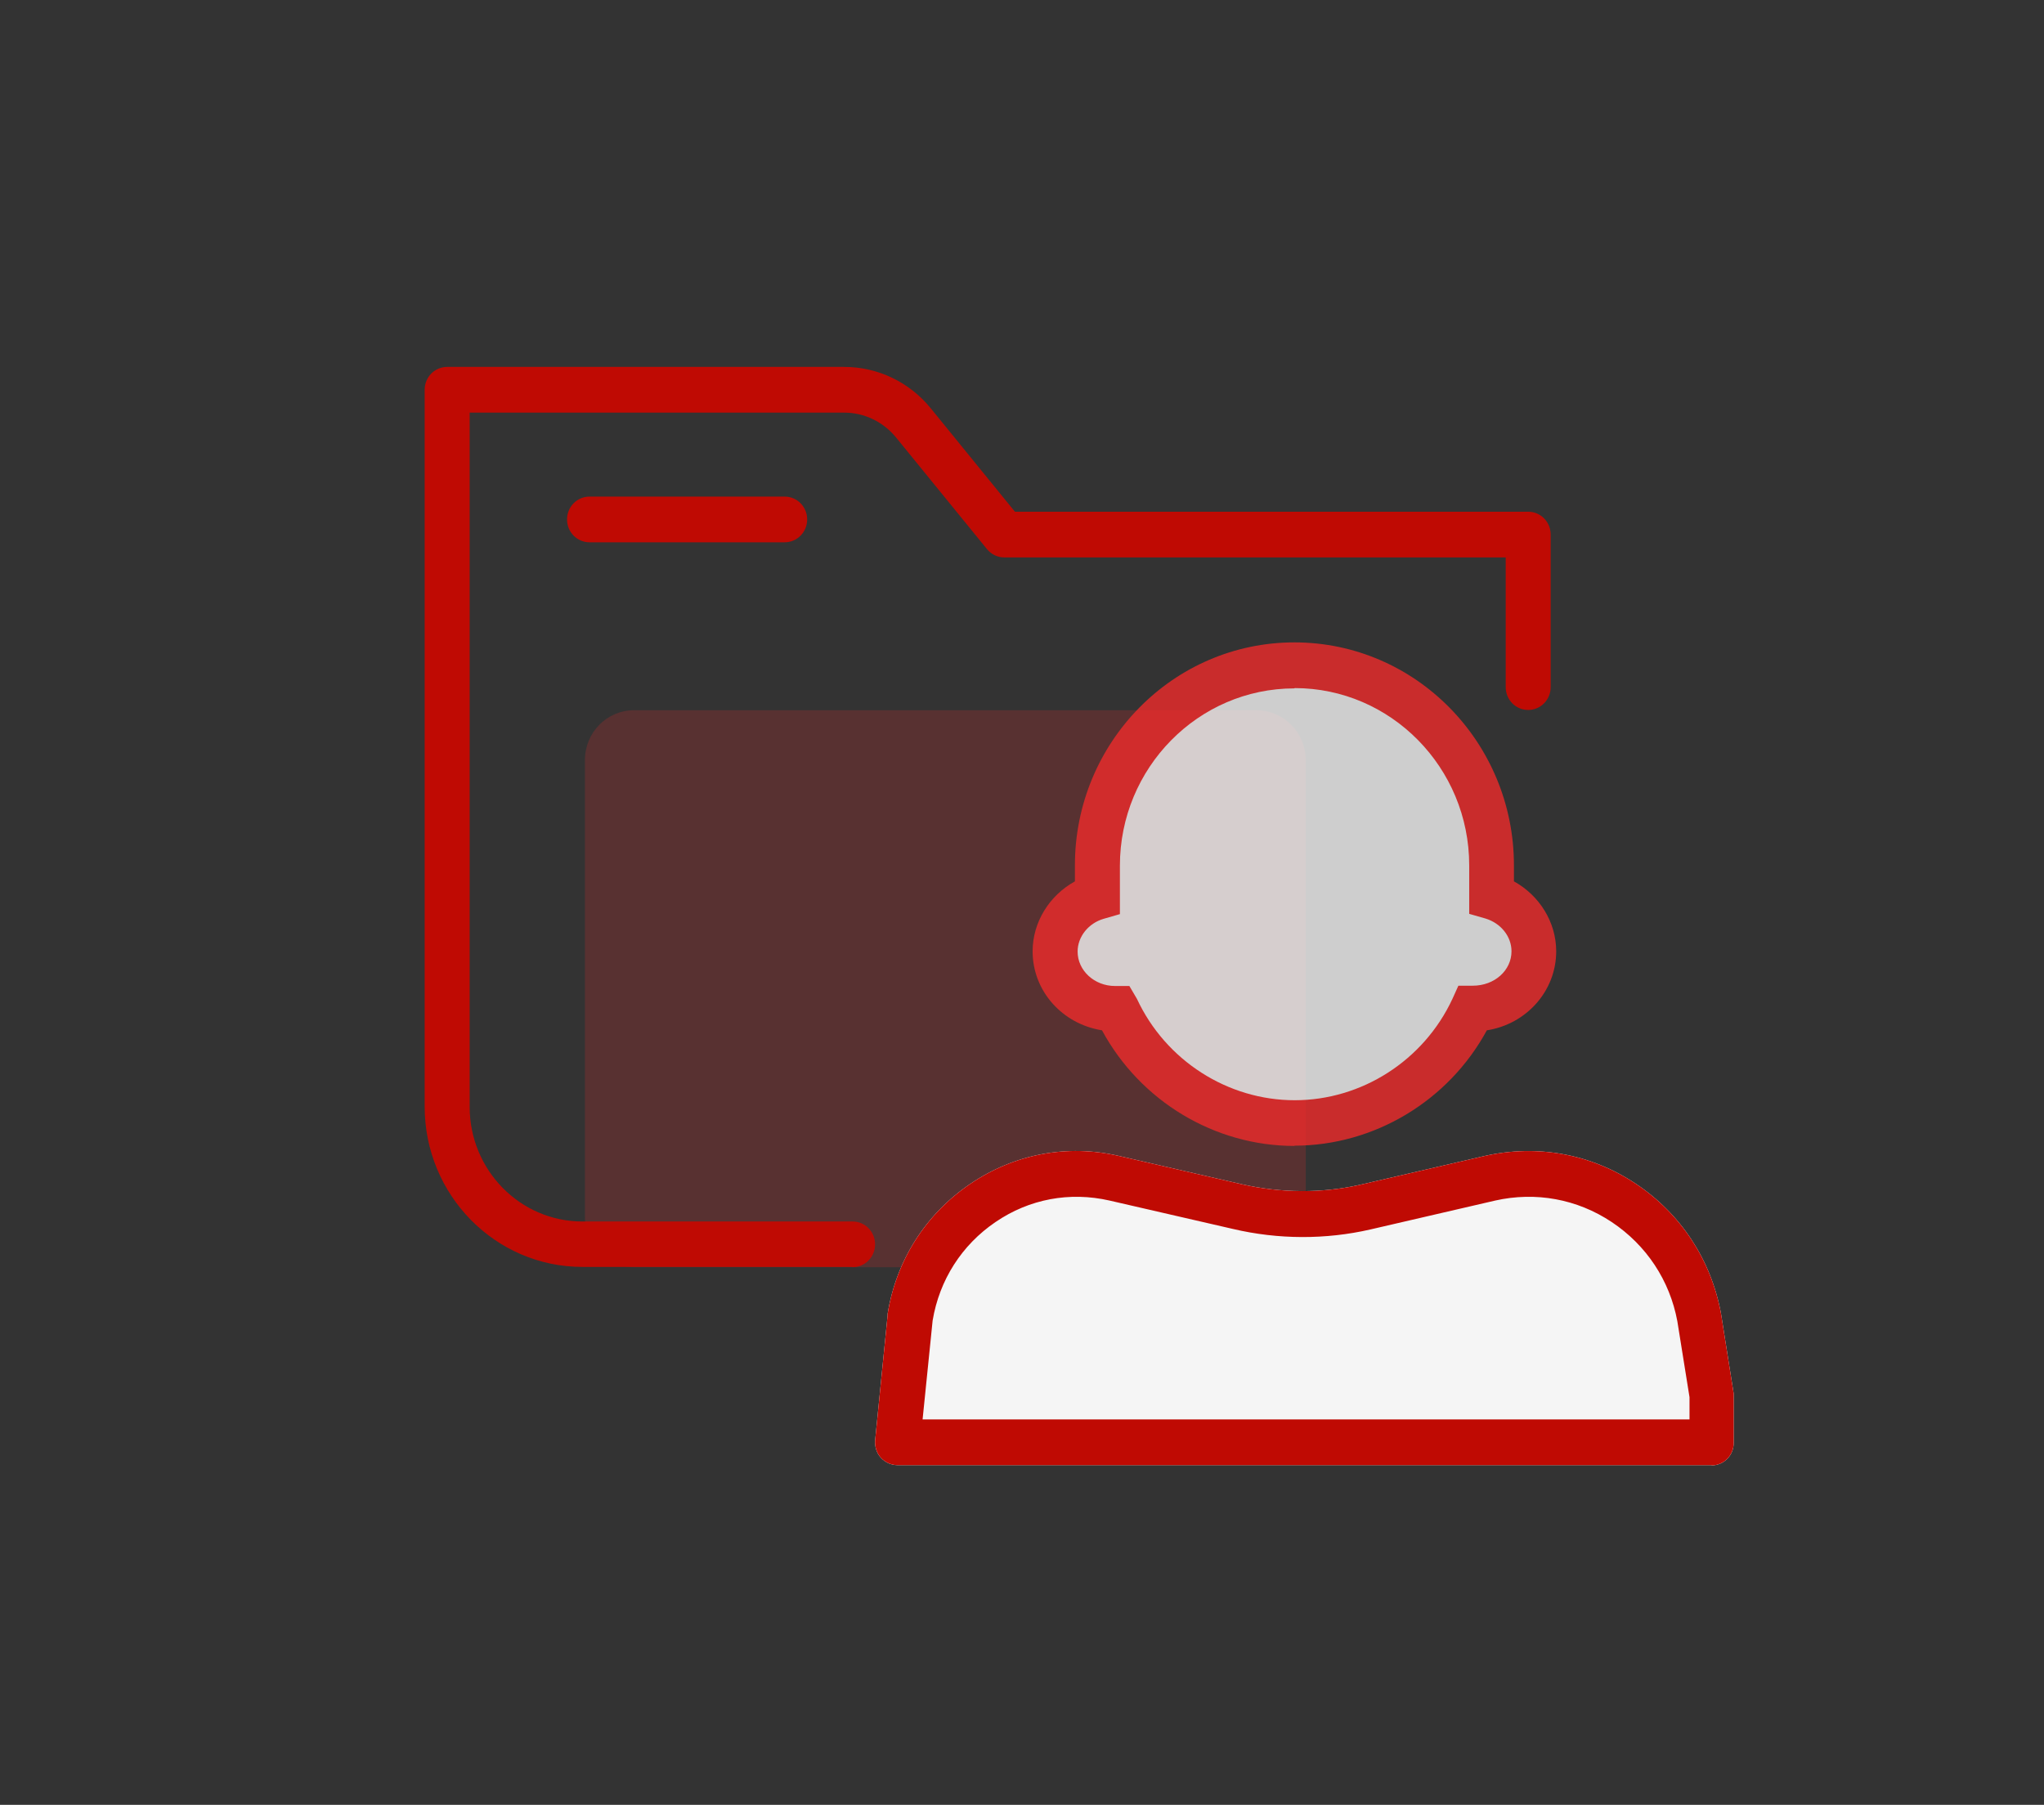
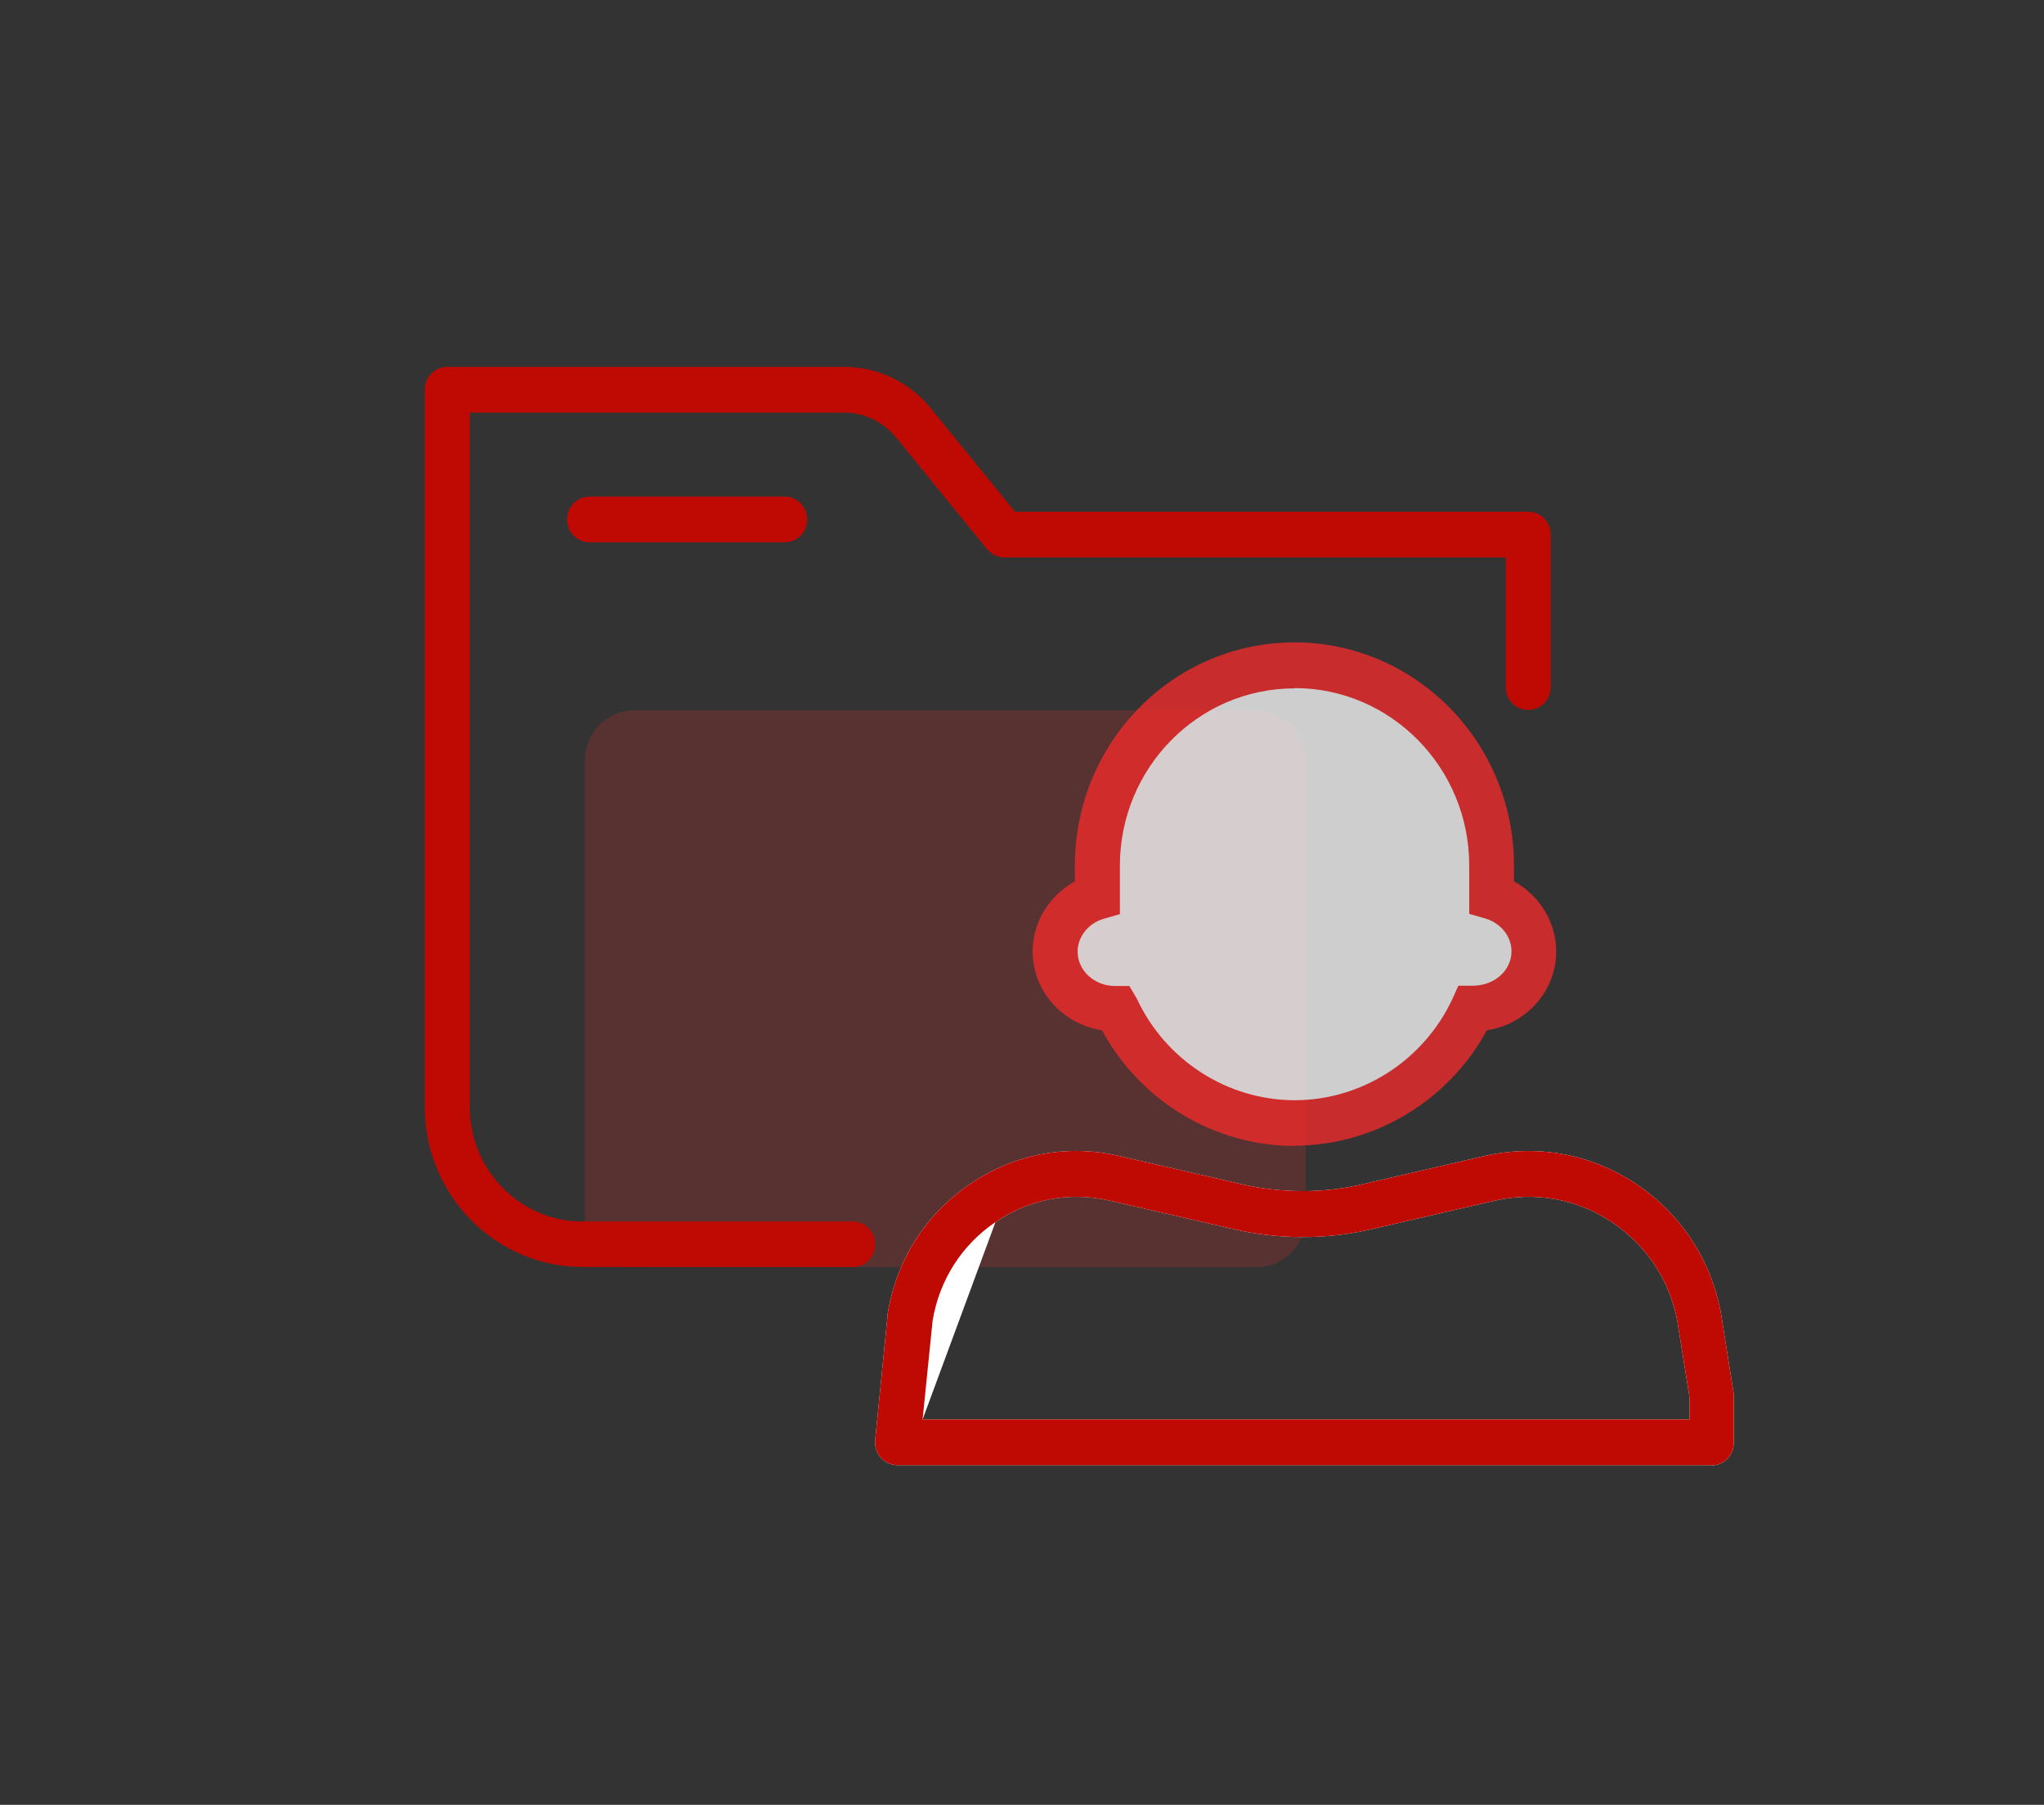
<svg xmlns="http://www.w3.org/2000/svg" width="77" height="68" viewBox="0 0 77 68" fill="none">
  <rect x="0" y="0" width="77" height="68" fill="#333333" stroke="none" />
  <g clip-path="url(#clip0_3_7326)">
    <path opacity="0.2" d="M23.893 26.759H47.333C48.354 26.759 49.191 27.599 49.191 28.647V45.856C49.191 46.893 48.364 47.744 47.333 47.744H23.893C22.872 47.744 22.035 46.903 22.035 45.856V28.637C22.035 27.599 22.862 26.759 23.883 26.759H23.893Z" fill="#EF2B2A" />
    <path d="M32.118 47.733H21.94C18.663 47.733 15.998 45.026 15.998 41.696V14.685C15.998 14.208 16.376 13.824 16.845 13.824H31.802C33.067 13.824 34.262 14.395 35.068 15.39L38.233 19.28H57.569C58.038 19.28 58.416 19.664 58.416 20.141V25.888C58.416 26.365 58.038 26.749 57.569 26.749C57.099 26.749 56.722 26.365 56.722 25.888V21.002H37.835C37.58 21.002 37.345 20.888 37.182 20.691L33.762 16.49C33.272 15.888 32.557 15.546 31.802 15.546H17.693V41.706C17.693 44.082 19.592 46.022 21.94 46.022H32.118C32.588 46.022 32.965 46.405 32.965 46.883C32.965 47.36 32.588 47.743 32.118 47.743V47.733Z" fill="#BF0A03" />
    <path d="M29.569 20.432H22.209C21.739 20.432 21.361 20.048 21.361 19.571C21.361 19.094 21.739 18.71 22.209 18.71H29.559C30.029 18.71 30.407 19.094 30.407 19.571C30.407 20.048 30.029 20.432 29.559 20.432H29.569Z" fill="#BF0A03" />
-     <path d="M64.493 55.202H33.816C33.571 55.202 33.346 55.098 33.183 54.922C33.019 54.745 32.948 54.496 32.968 54.258L33.438 49.549C33.438 49.549 33.438 49.507 33.438 49.497C33.764 47.484 34.867 45.752 36.541 44.611C38.205 43.48 40.196 43.097 42.156 43.553L46.791 44.621C48.261 44.953 49.793 44.964 51.222 44.642L55.928 43.553C57.909 43.107 59.93 43.47 61.625 44.601C63.309 45.721 64.453 47.453 64.83 49.476L65.31 52.505V54.351C65.32 54.828 64.943 55.212 64.473 55.212L64.493 55.202ZM34.765 53.48H63.646V52.64L63.187 49.777C62.901 48.242 62.023 46.914 60.716 46.043C59.409 45.171 57.847 44.891 56.326 45.233L51.62 46.323C49.946 46.706 48.159 46.706 46.444 46.302L41.799 45.233C40.298 44.891 38.777 45.171 37.501 46.043C36.235 46.904 35.388 48.221 35.133 49.756L34.755 53.48H34.765Z" fill="white" />
-     <path d="M40.603 44.393C40.889 44.352 44.758 45.088 44.758 45.088L48.402 45.534L53.252 44.964L57.09 44.393L60.306 45.088L63.634 48.065C63.634 48.065 64.492 51.851 64.533 51.965C64.573 52.08 64.298 54.092 64.063 54.133C63.828 54.175 33.783 54.133 33.783 54.133C33.783 54.133 34.13 49.922 34.171 49.798C34.212 49.673 35.1 46.8 35.223 46.8C35.345 46.8 37.938 45.088 37.938 45.088L40.603 44.393Z" fill="#F5F5F5" />
+     <path d="M64.493 55.202H33.816C33.571 55.202 33.346 55.098 33.183 54.922C33.019 54.745 32.948 54.496 32.968 54.258L33.438 49.549C33.438 49.549 33.438 49.507 33.438 49.497C33.764 47.484 34.867 45.752 36.541 44.611C38.205 43.48 40.196 43.097 42.156 43.553L46.791 44.621C48.261 44.953 49.793 44.964 51.222 44.642L55.928 43.553C57.909 43.107 59.93 43.47 61.625 44.601C63.309 45.721 64.453 47.453 64.83 49.476L65.31 52.505V54.351C65.32 54.828 64.943 55.212 64.473 55.212L64.493 55.202ZM34.765 53.48H63.646V52.64L63.187 49.777C62.901 48.242 62.023 46.914 60.716 46.043C59.409 45.171 57.847 44.891 56.326 45.233L51.62 46.323C49.946 46.706 48.159 46.706 46.444 46.302L41.799 45.233C40.298 44.891 38.777 45.171 37.501 46.043L34.755 53.48H34.765Z" fill="white" />
    <path d="M64.493 55.202H33.816C33.571 55.202 33.346 55.098 33.183 54.922C33.019 54.745 32.948 54.496 32.968 54.258L33.438 49.549C33.438 49.549 33.438 49.507 33.438 49.497C33.764 47.484 34.867 45.752 36.541 44.611C38.205 43.48 40.196 43.097 42.156 43.553L46.791 44.621C48.261 44.953 49.793 44.964 51.222 44.642L55.928 43.553C57.909 43.107 59.93 43.47 61.625 44.601C63.309 45.721 64.453 47.453 64.83 49.476L65.31 52.505V54.351C65.32 54.828 64.943 55.212 64.473 55.212L64.493 55.202ZM34.765 53.48H63.646V52.64L63.187 49.777C62.901 48.242 62.023 46.914 60.716 46.043C59.409 45.171 57.847 44.891 56.326 45.233L51.62 46.323C49.946 46.706 48.159 46.706 46.444 46.302L41.799 45.233C40.298 44.891 38.777 45.171 37.501 46.043C36.235 46.904 35.388 48.221 35.133 49.756L34.755 53.48H34.765Z" fill="#BF0A03" />
    <g opacity="0.8">
      <path fill-rule="evenodd" clip-rule="evenodd" d="M41.343 32.969C41.343 28.799 44.66 25.427 48.764 25.427C52.868 25.427 56.186 28.809 56.186 32.969V34.141C57.105 34.41 57.779 35.24 57.779 36.205C57.779 37.398 56.768 38.362 55.523 38.362H55.472C54.277 40.914 51.725 42.678 48.764 42.678C45.804 42.678 43.252 40.914 42.057 38.362H42.006C40.761 38.362 39.75 37.398 39.75 36.205C39.75 35.24 40.424 34.41 41.343 34.141V32.969Z" fill="#F5F5F5" />
      <path fill-rule="evenodd" clip-rule="evenodd" d="M41.343 32.969C41.343 28.799 44.66 25.427 48.764 25.427C52.868 25.427 56.186 28.809 56.186 32.969V34.141C57.105 34.41 57.779 35.24 57.779 36.205C57.779 37.398 56.768 38.362 55.523 38.362H55.472C54.277 40.914 51.725 42.678 48.764 42.678C45.804 42.678 43.252 40.914 42.057 38.362H42.006C40.761 38.362 39.75 37.398 39.75 36.205C39.75 35.24 40.424 34.41 41.343 34.141V32.969Z" fill="#F5F5F5" />
      <path d="M48.762 43.175C45.751 43.175 42.953 41.485 41.514 38.819C40.013 38.58 38.9 37.335 38.9 35.842C38.9 34.742 39.533 33.736 40.493 33.207V32.605C40.493 27.969 44.199 24.203 48.762 24.203C53.326 24.203 57.032 27.969 57.032 32.605V33.207C57.991 33.736 58.624 34.742 58.624 35.842C58.624 37.346 57.491 38.591 56.011 38.819C54.571 41.474 51.774 43.165 48.762 43.165V43.175ZM48.762 25.936C45.138 25.936 42.188 28.933 42.188 32.616V34.441L41.575 34.618C41.003 34.784 40.595 35.292 40.595 35.852C40.595 36.568 41.228 37.149 42.004 37.149H42.545L42.831 37.636C43.913 39.96 46.251 41.453 48.772 41.453C51.294 41.453 53.632 39.96 54.714 37.636L54.939 37.138H55.48C56.307 37.138 56.94 36.557 56.94 35.842C56.94 35.282 56.541 34.784 55.96 34.607L55.347 34.431V32.605C55.347 28.923 52.397 25.925 48.772 25.925L48.762 25.936Z" fill="#EF2B2A" />
    </g>
  </g>
  <defs>
    <clipPath id="clip0_3_7326">
      <rect width="49.34" height="41.377" fill="white" transform="translate(16 13.824)" />
    </clipPath>
  </defs>
</svg>